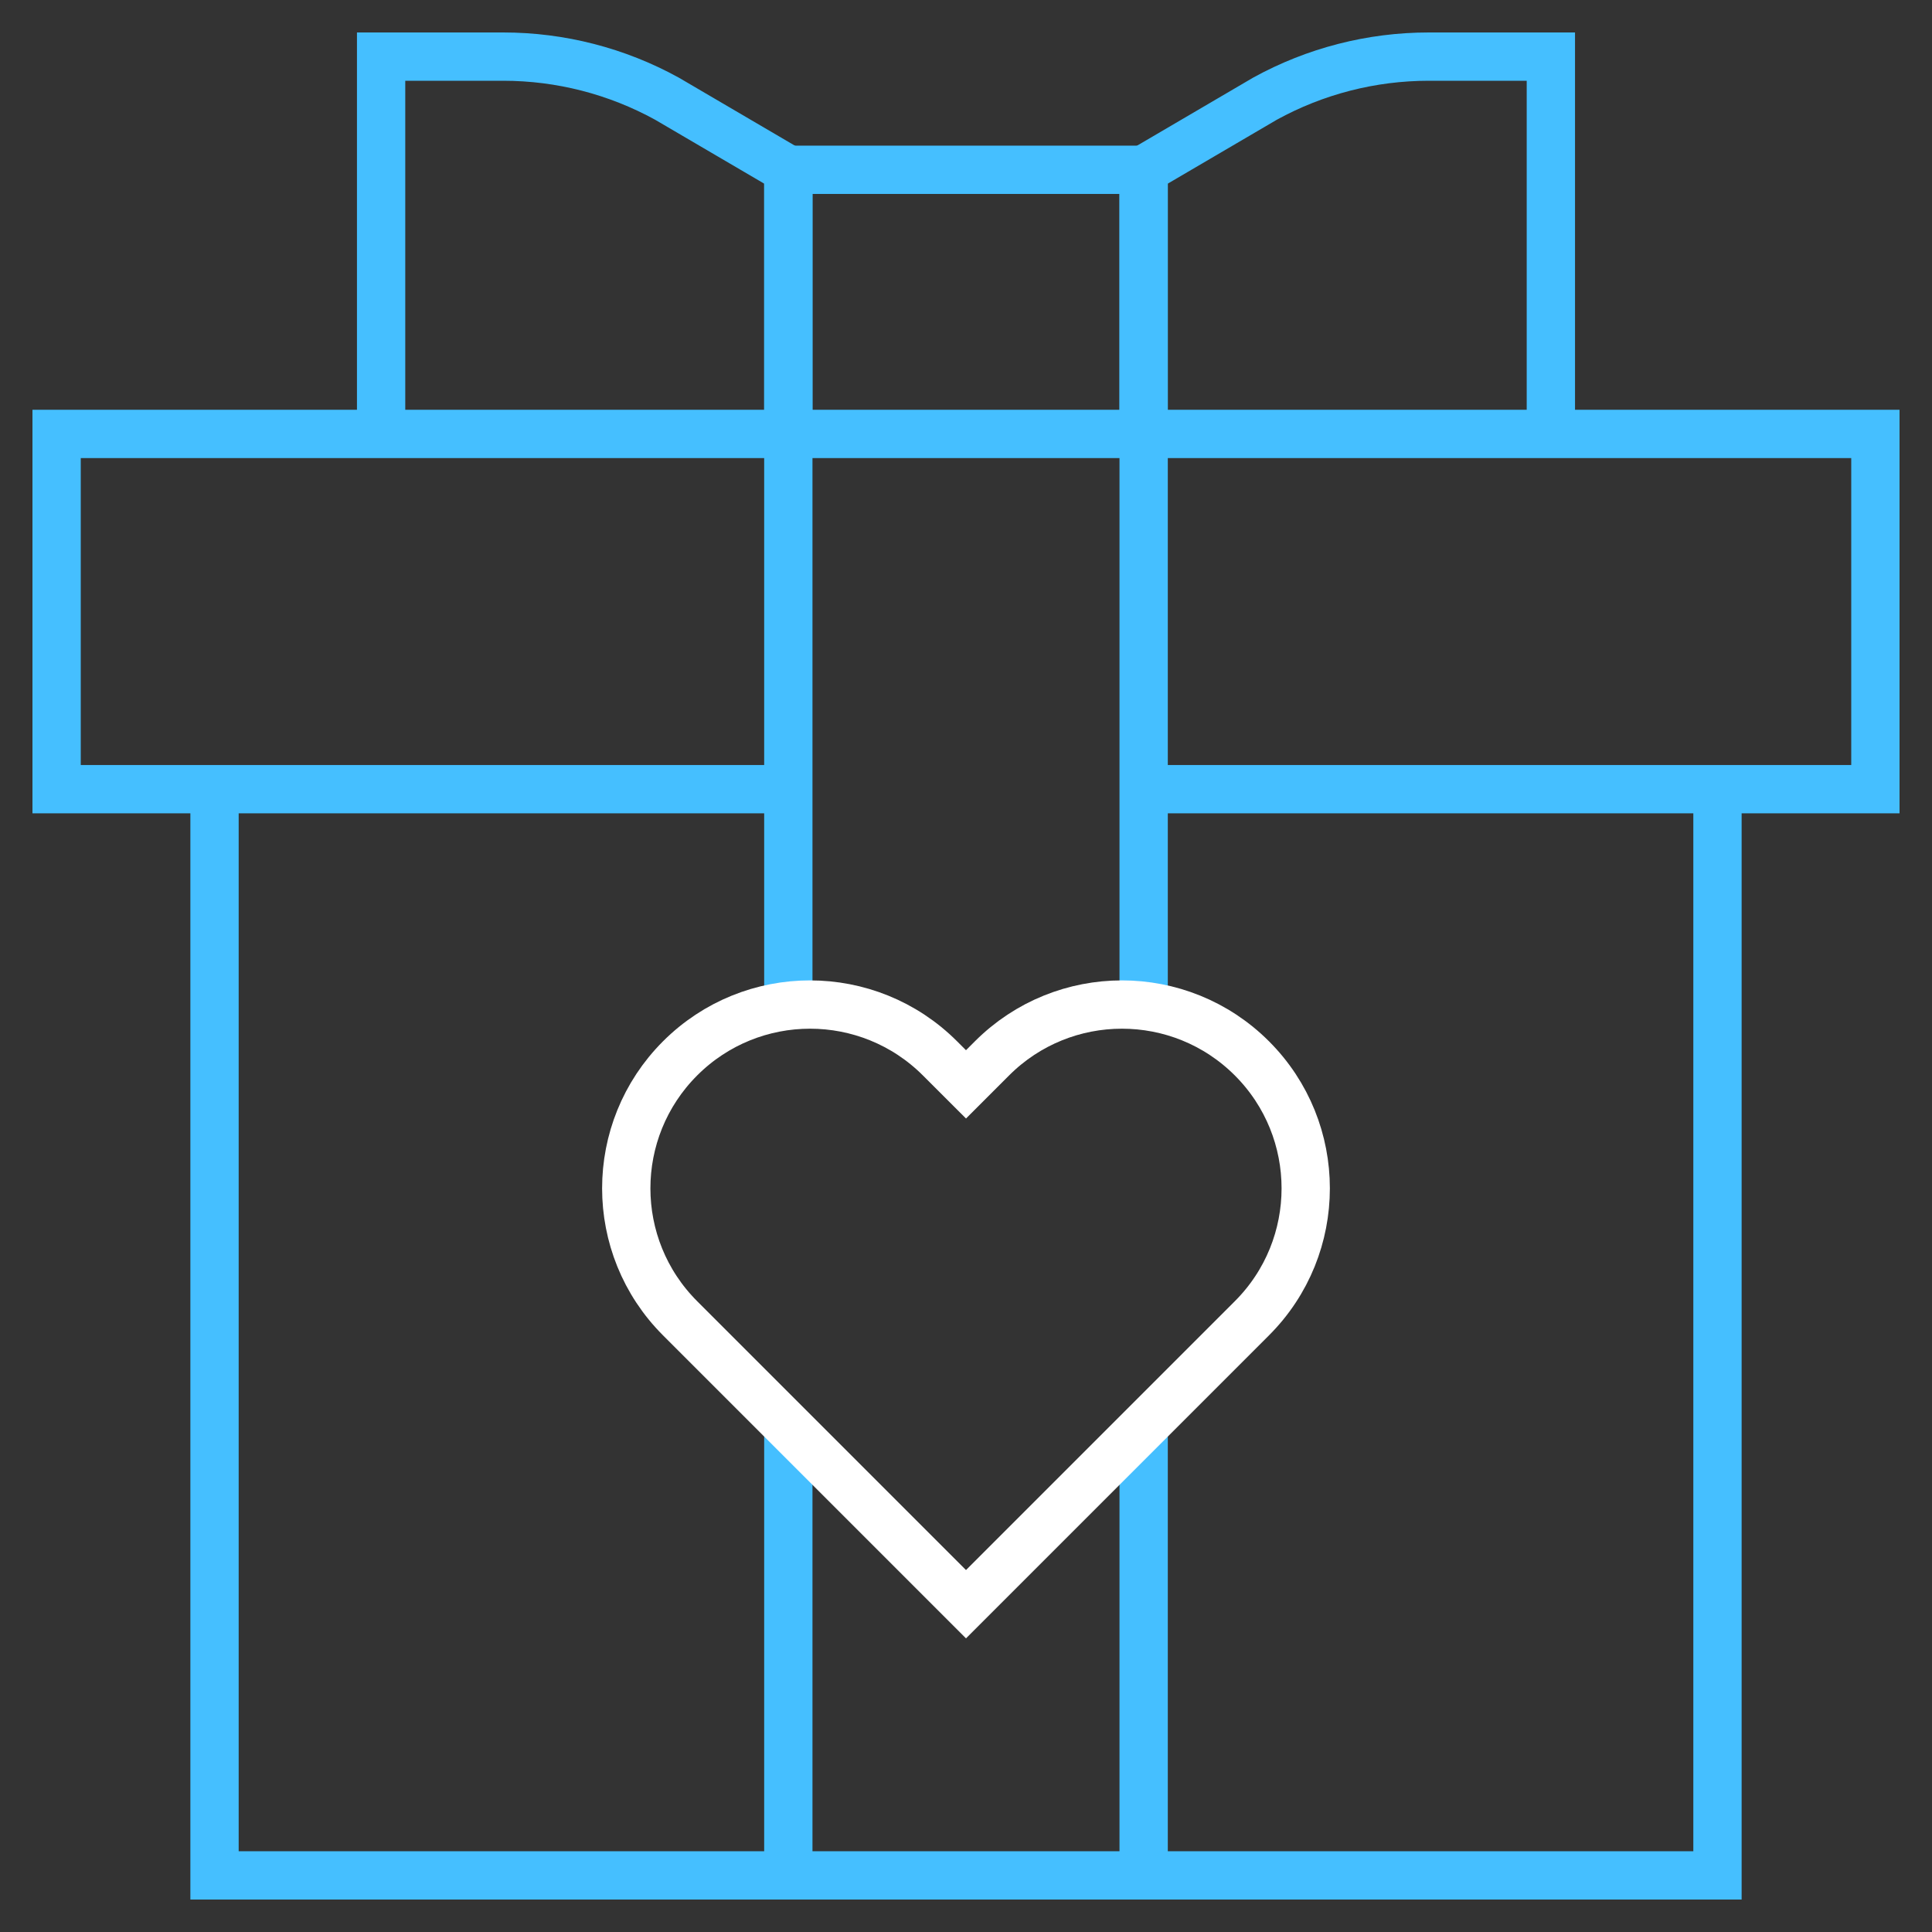
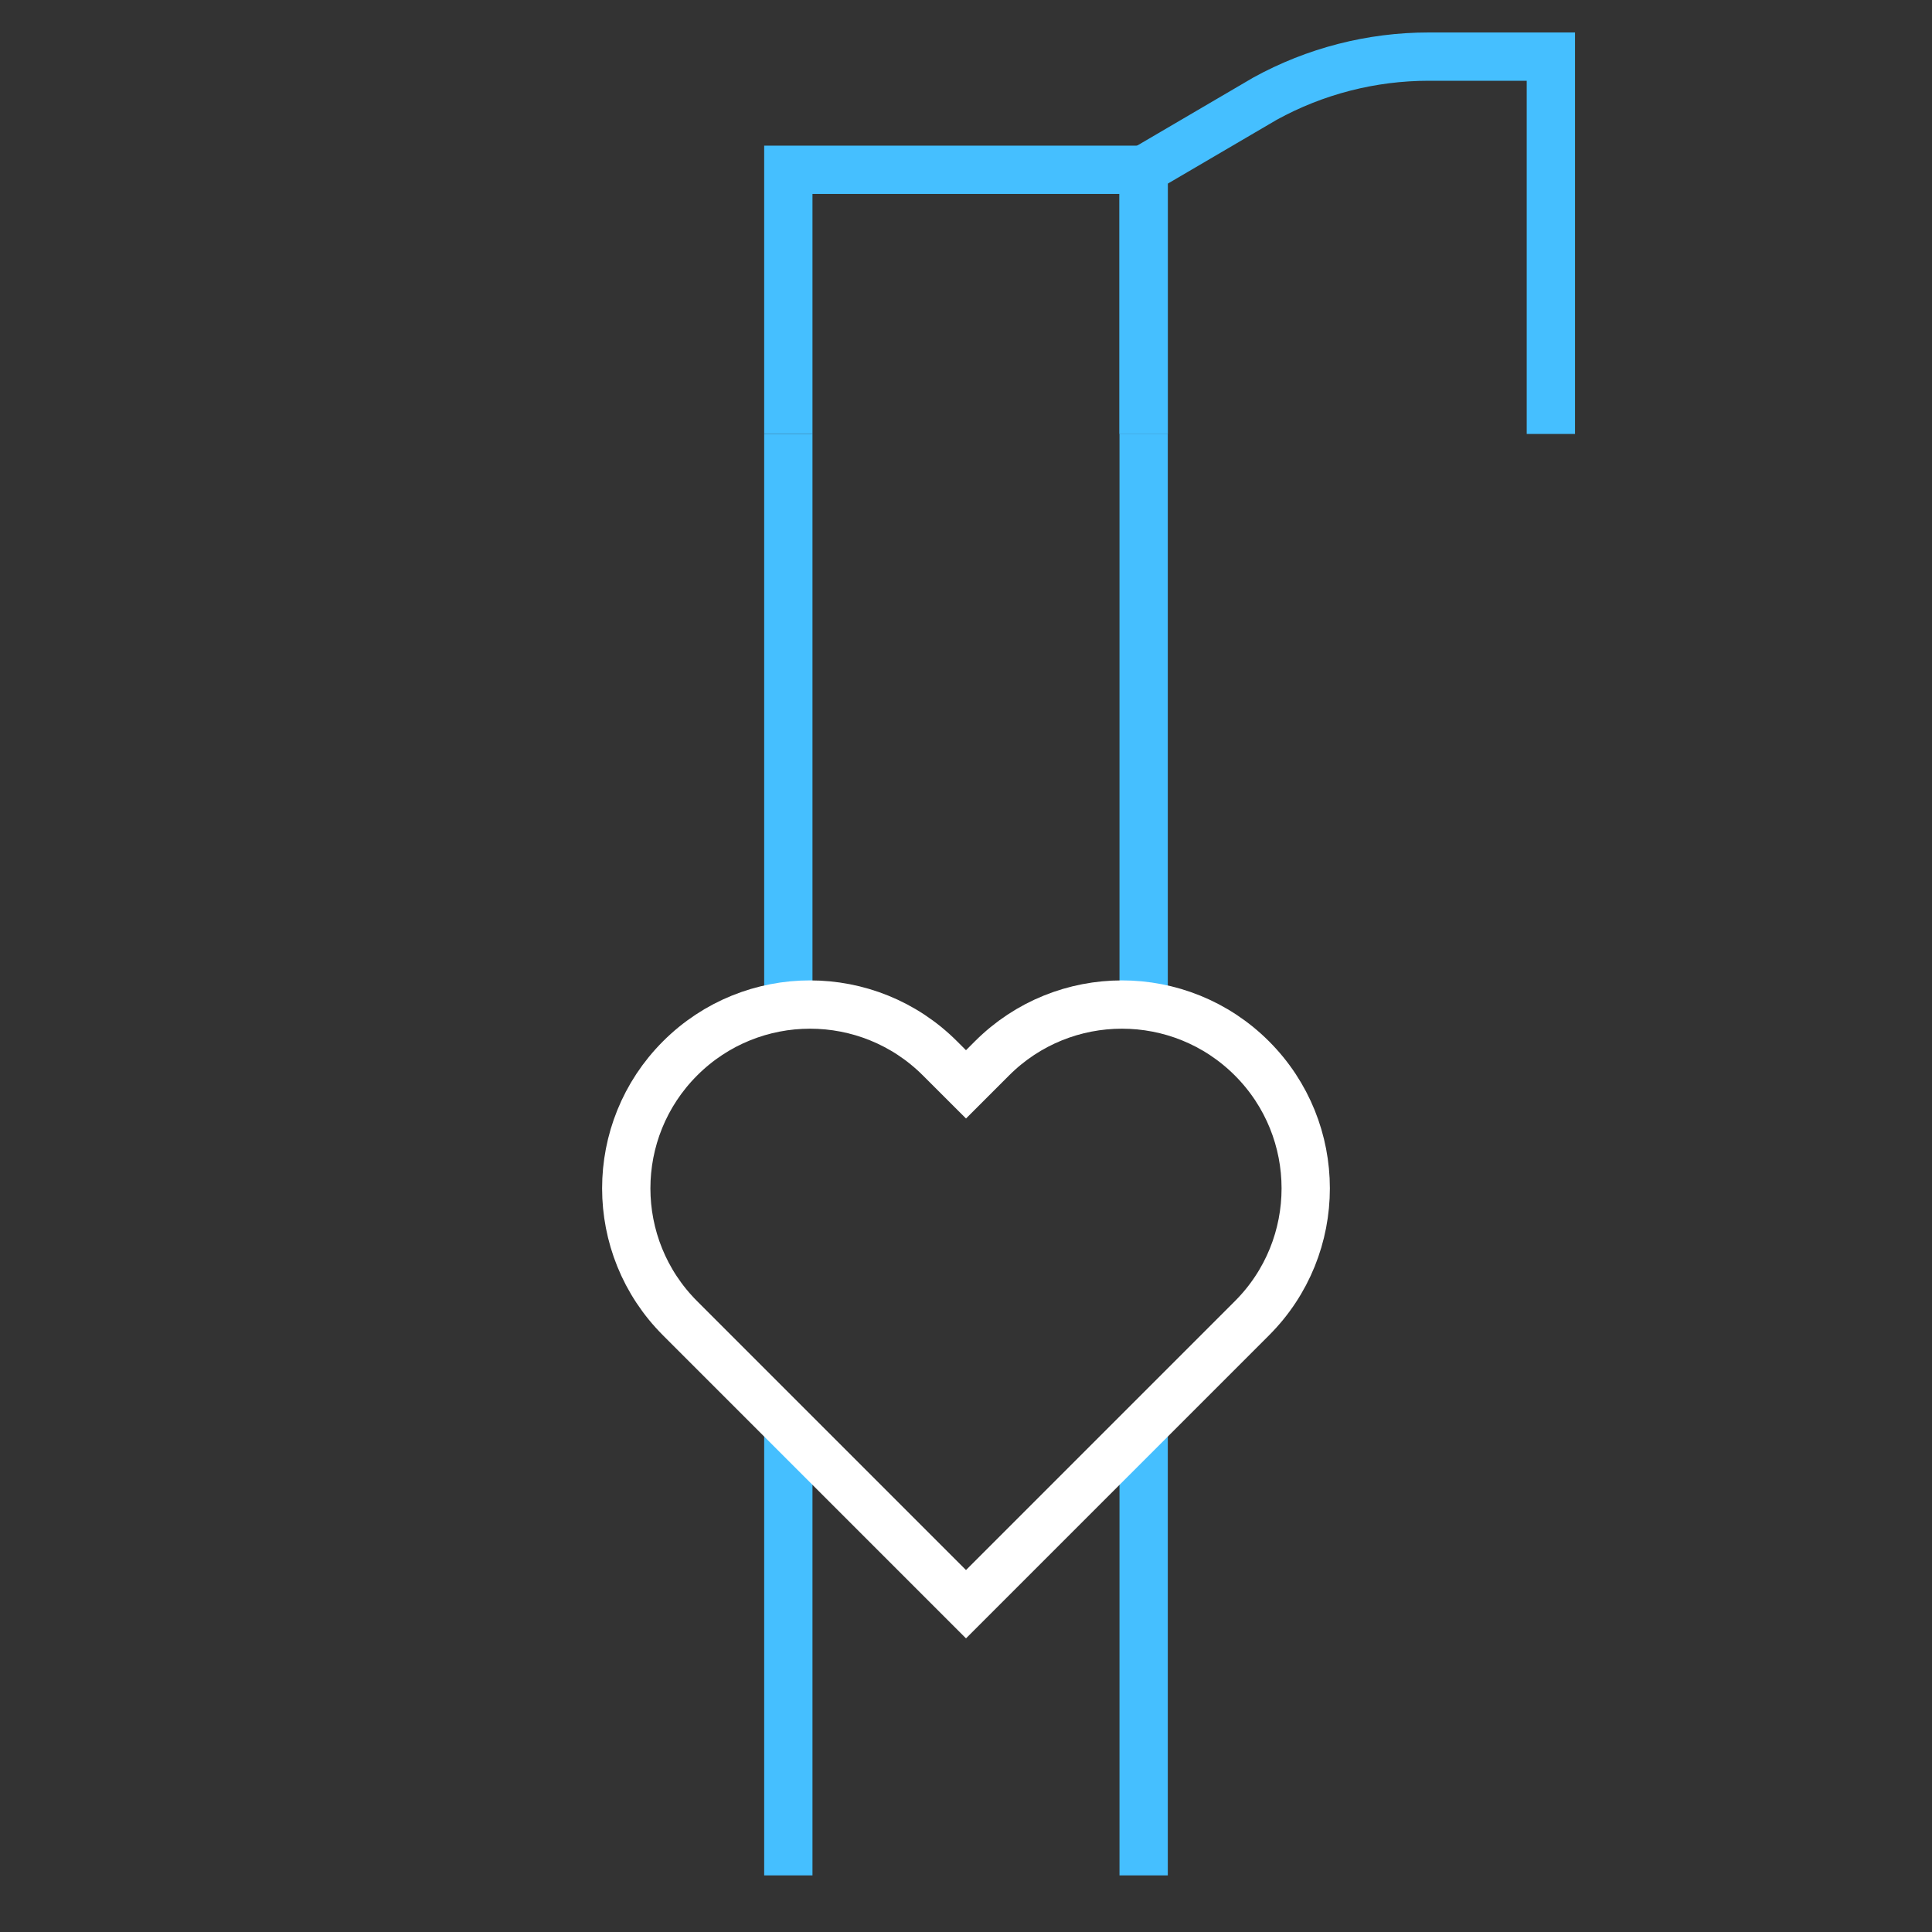
<svg xmlns="http://www.w3.org/2000/svg" width="80" height="80" viewBox="0 0 80 80" fill="none">
  <rect x="0" y="0" width="80" height="80" fill="#333333" stroke="none" />
-   <path d="M71.117 32.678V77.656H8.883V32.678" stroke="#45BFFF" stroke-width="2" stroke-miterlimit="10" />
-   <path d="M32.643 32.678H2.344V17.968H77.656V32.678H47.357" stroke="#45BFFF" stroke-width="2" stroke-miterlimit="10" />
  <path d="M32.643 41.651V17.969" stroke="#45BFFF" stroke-width="2" stroke-miterlimit="10" />
  <path d="M32.643 77.656V59.07" stroke="#45BFFF" stroke-width="2" stroke-miterlimit="10" />
  <path d="M47.356 59.07V77.656" stroke="#45BFFF" stroke-width="2" stroke-miterlimit="10" />
  <path d="M47.356 17.969V41.651" stroke="#45BFFF" stroke-width="2" stroke-miterlimit="10" />
  <path d="M51.839 43.825C53.325 45.311 54.067 47.259 54.067 49.206C54.067 51.154 53.325 53.102 51.839 54.587L40 66.427L28.161 54.587C25.189 51.616 25.189 46.797 28.161 43.825C29.647 42.339 31.595 41.596 33.542 41.596C35.489 41.596 37.437 42.339 38.923 43.825L40 44.901L41.076 43.825C44.048 40.853 48.867 40.853 51.839 43.825Z" stroke="white" stroke-width="2" stroke-miterlimit="10" />
  <path d="M32.643 17.969V7.031H47.356V17.969" stroke="#45BFFF" stroke-width="2" stroke-miterlimit="10" />
  <path d="M47.355 17.969V7.031L52.381 4.086C54.458 2.943 56.791 2.344 59.162 2.344H64.218V17.969" stroke="#45BFFF" stroke-width="2" stroke-miterlimit="10" />
-   <path d="M32.643 17.969V7.031L27.617 4.086C25.54 2.943 23.208 2.344 20.837 2.344H15.781V17.969" stroke="#45BFFF" stroke-width="2" stroke-miterlimit="10" />
</svg>